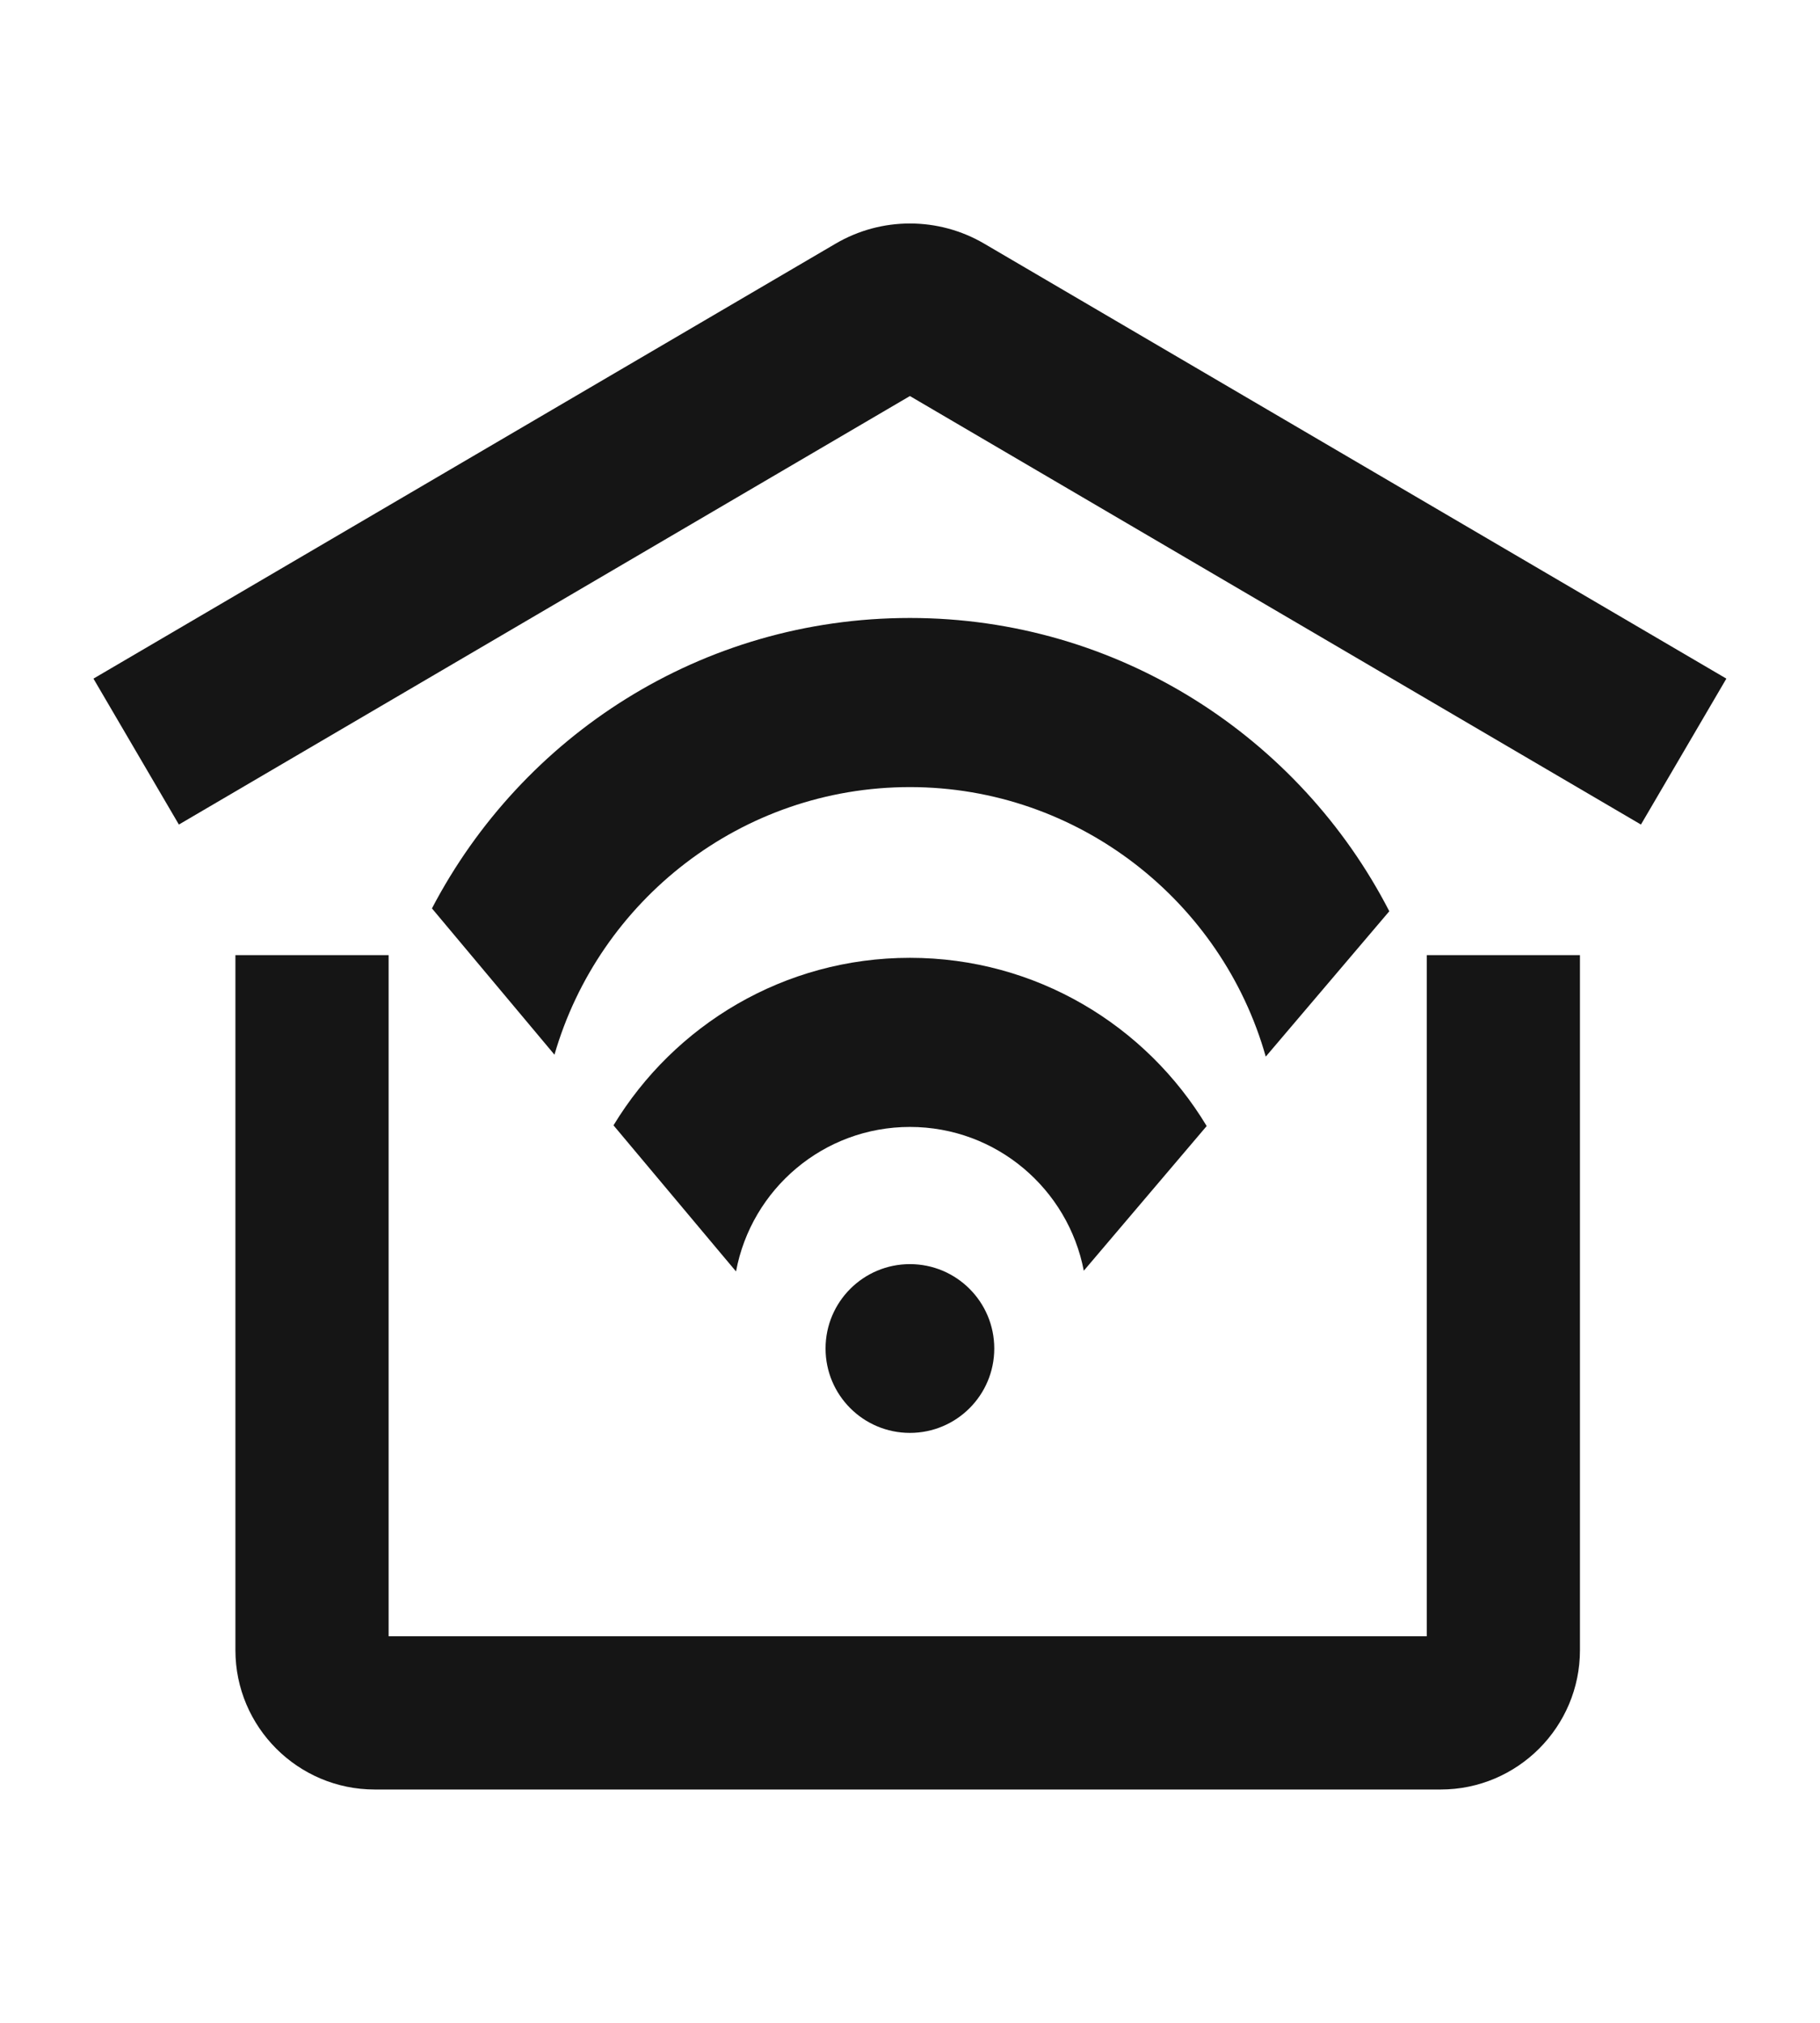
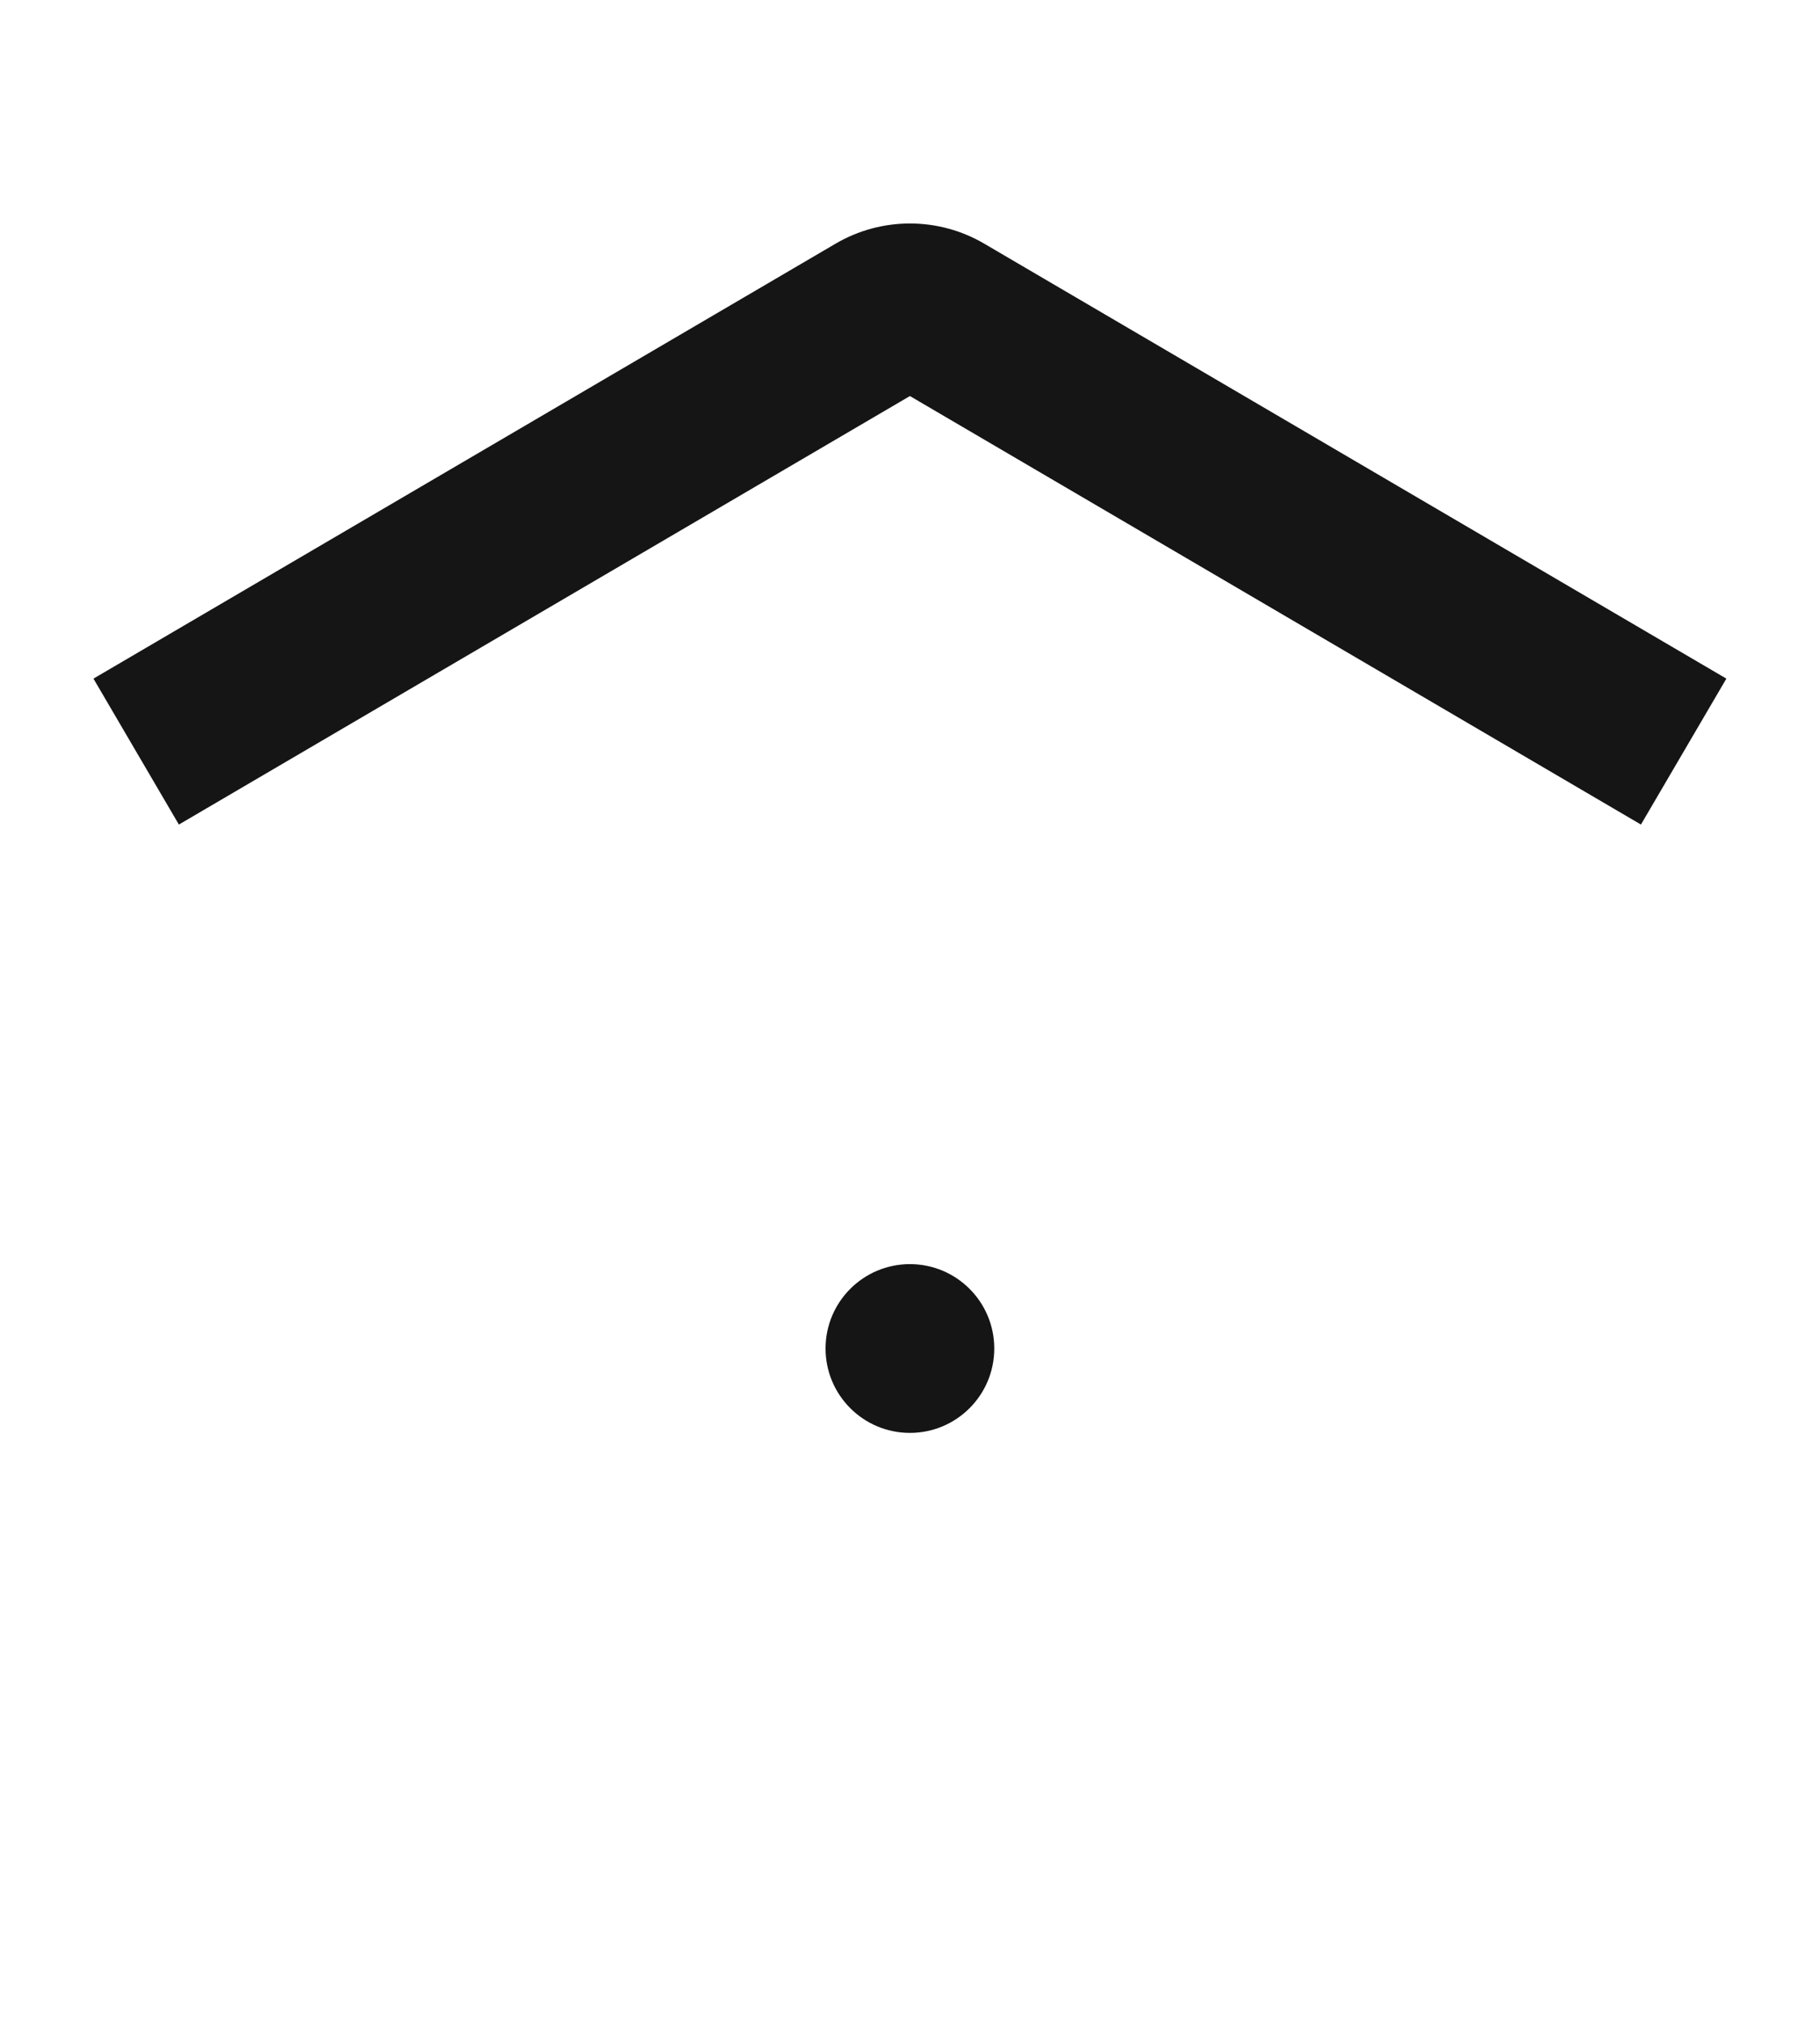
<svg xmlns="http://www.w3.org/2000/svg" id="icons" version="1.1" viewBox="0 0 102.05 113.39">
  <defs>
    <style> .st0 { fill: #151515; } </style>
  </defs>
-   <path class="st0" d="M80.77,100.31H21.01c-4.3,0-7.81-3.5-7.81-7.81v-38.96h8.59v38.18h58.21v-38.18h8.59v38.96c0,4.3-3.5,7.81-7.81,7.81Z" />
  <circle class="st0" cx="51.02" cy="75.59" r="4.73" />
  <path class="st0" d="M10.03,46.22l-4.79-8.18L46.85,13.66c2.57-1.51,5.77-1.51,8.34,0l41.61,24.38-4.79,8.18-40.99-24.02L10.03,46.22Z" />
-   <path class="st0" d="M60.77,71.23l6.89-8.11c-3.4-5.65-9.58-9.43-16.64-9.43s-13.21,3.77-16.62,9.39l5.92,7.06.95,1.13c.86-4.61,4.9-8.1,9.75-8.1s8.87,3.48,9.75,8.06Z" />
-   <path class="st0" d="M70.98,59.22l6.92-8.14c-5.02-9.75-15.18-16.44-26.88-16.44s-21.75,6.62-26.8,16.28l6.87,8.2c2.5-8.65,10.48-15,19.93-15s17.49,6.4,19.95,15.1Z" />
</svg>